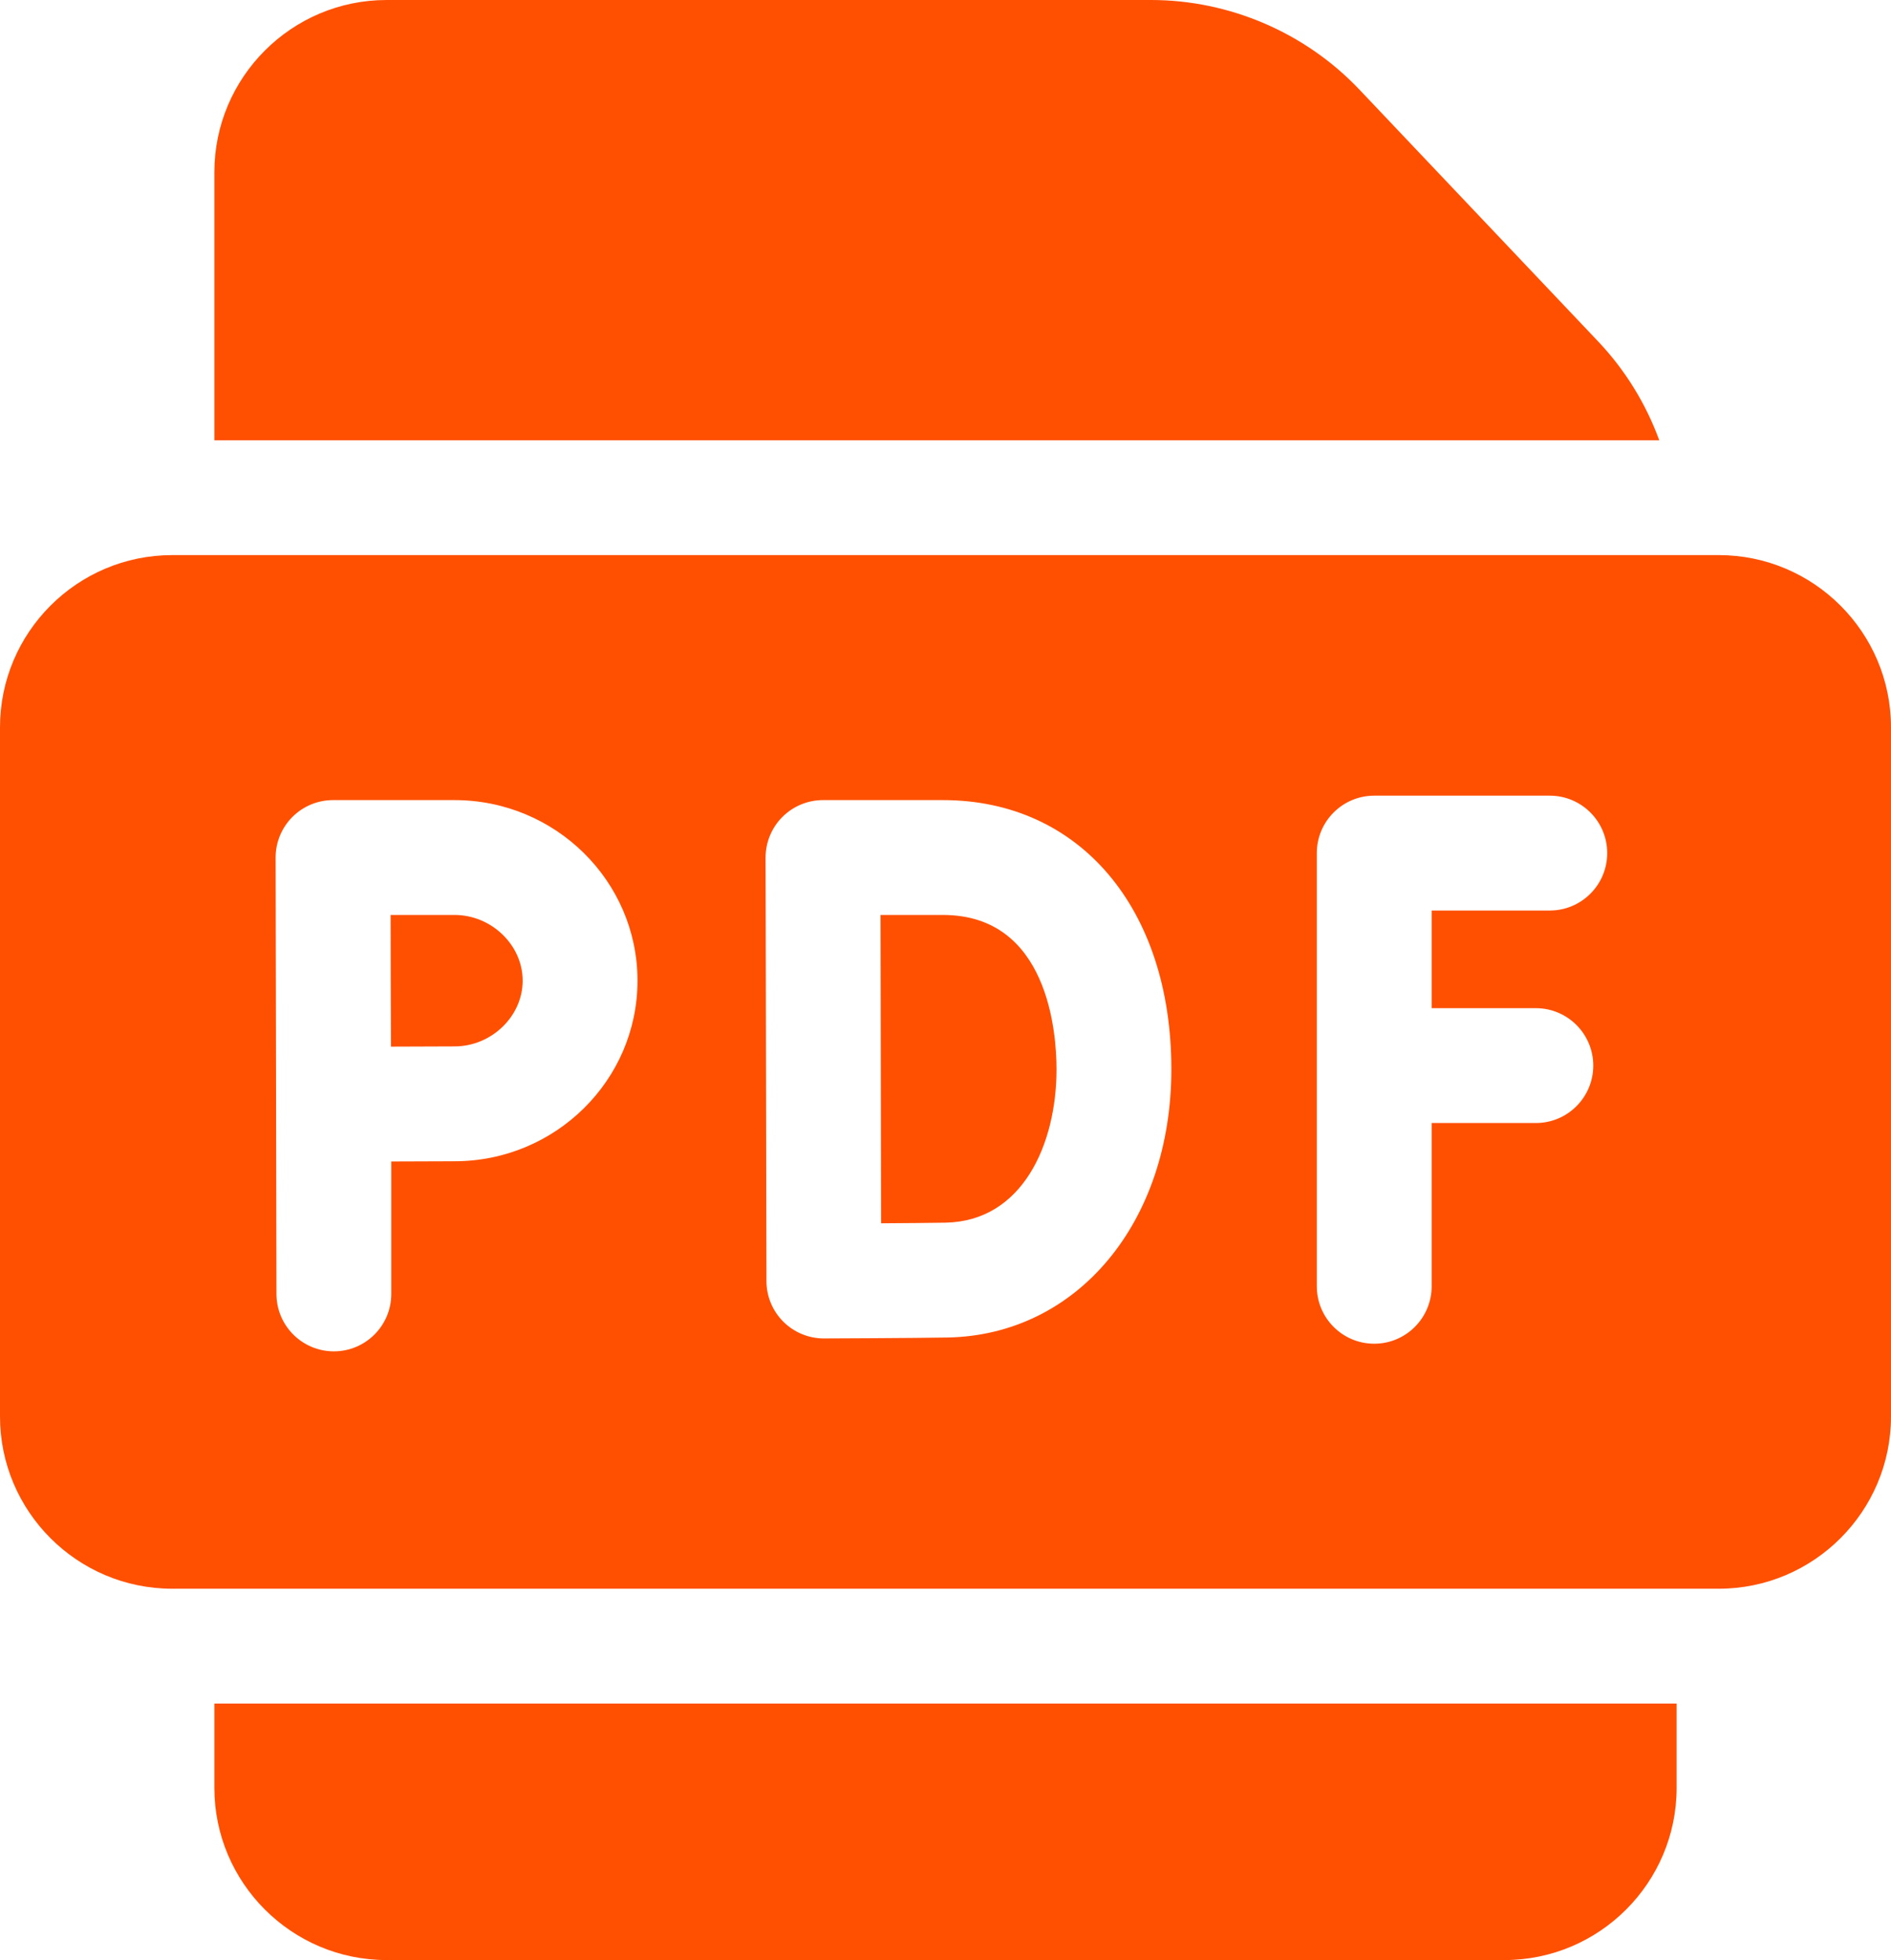
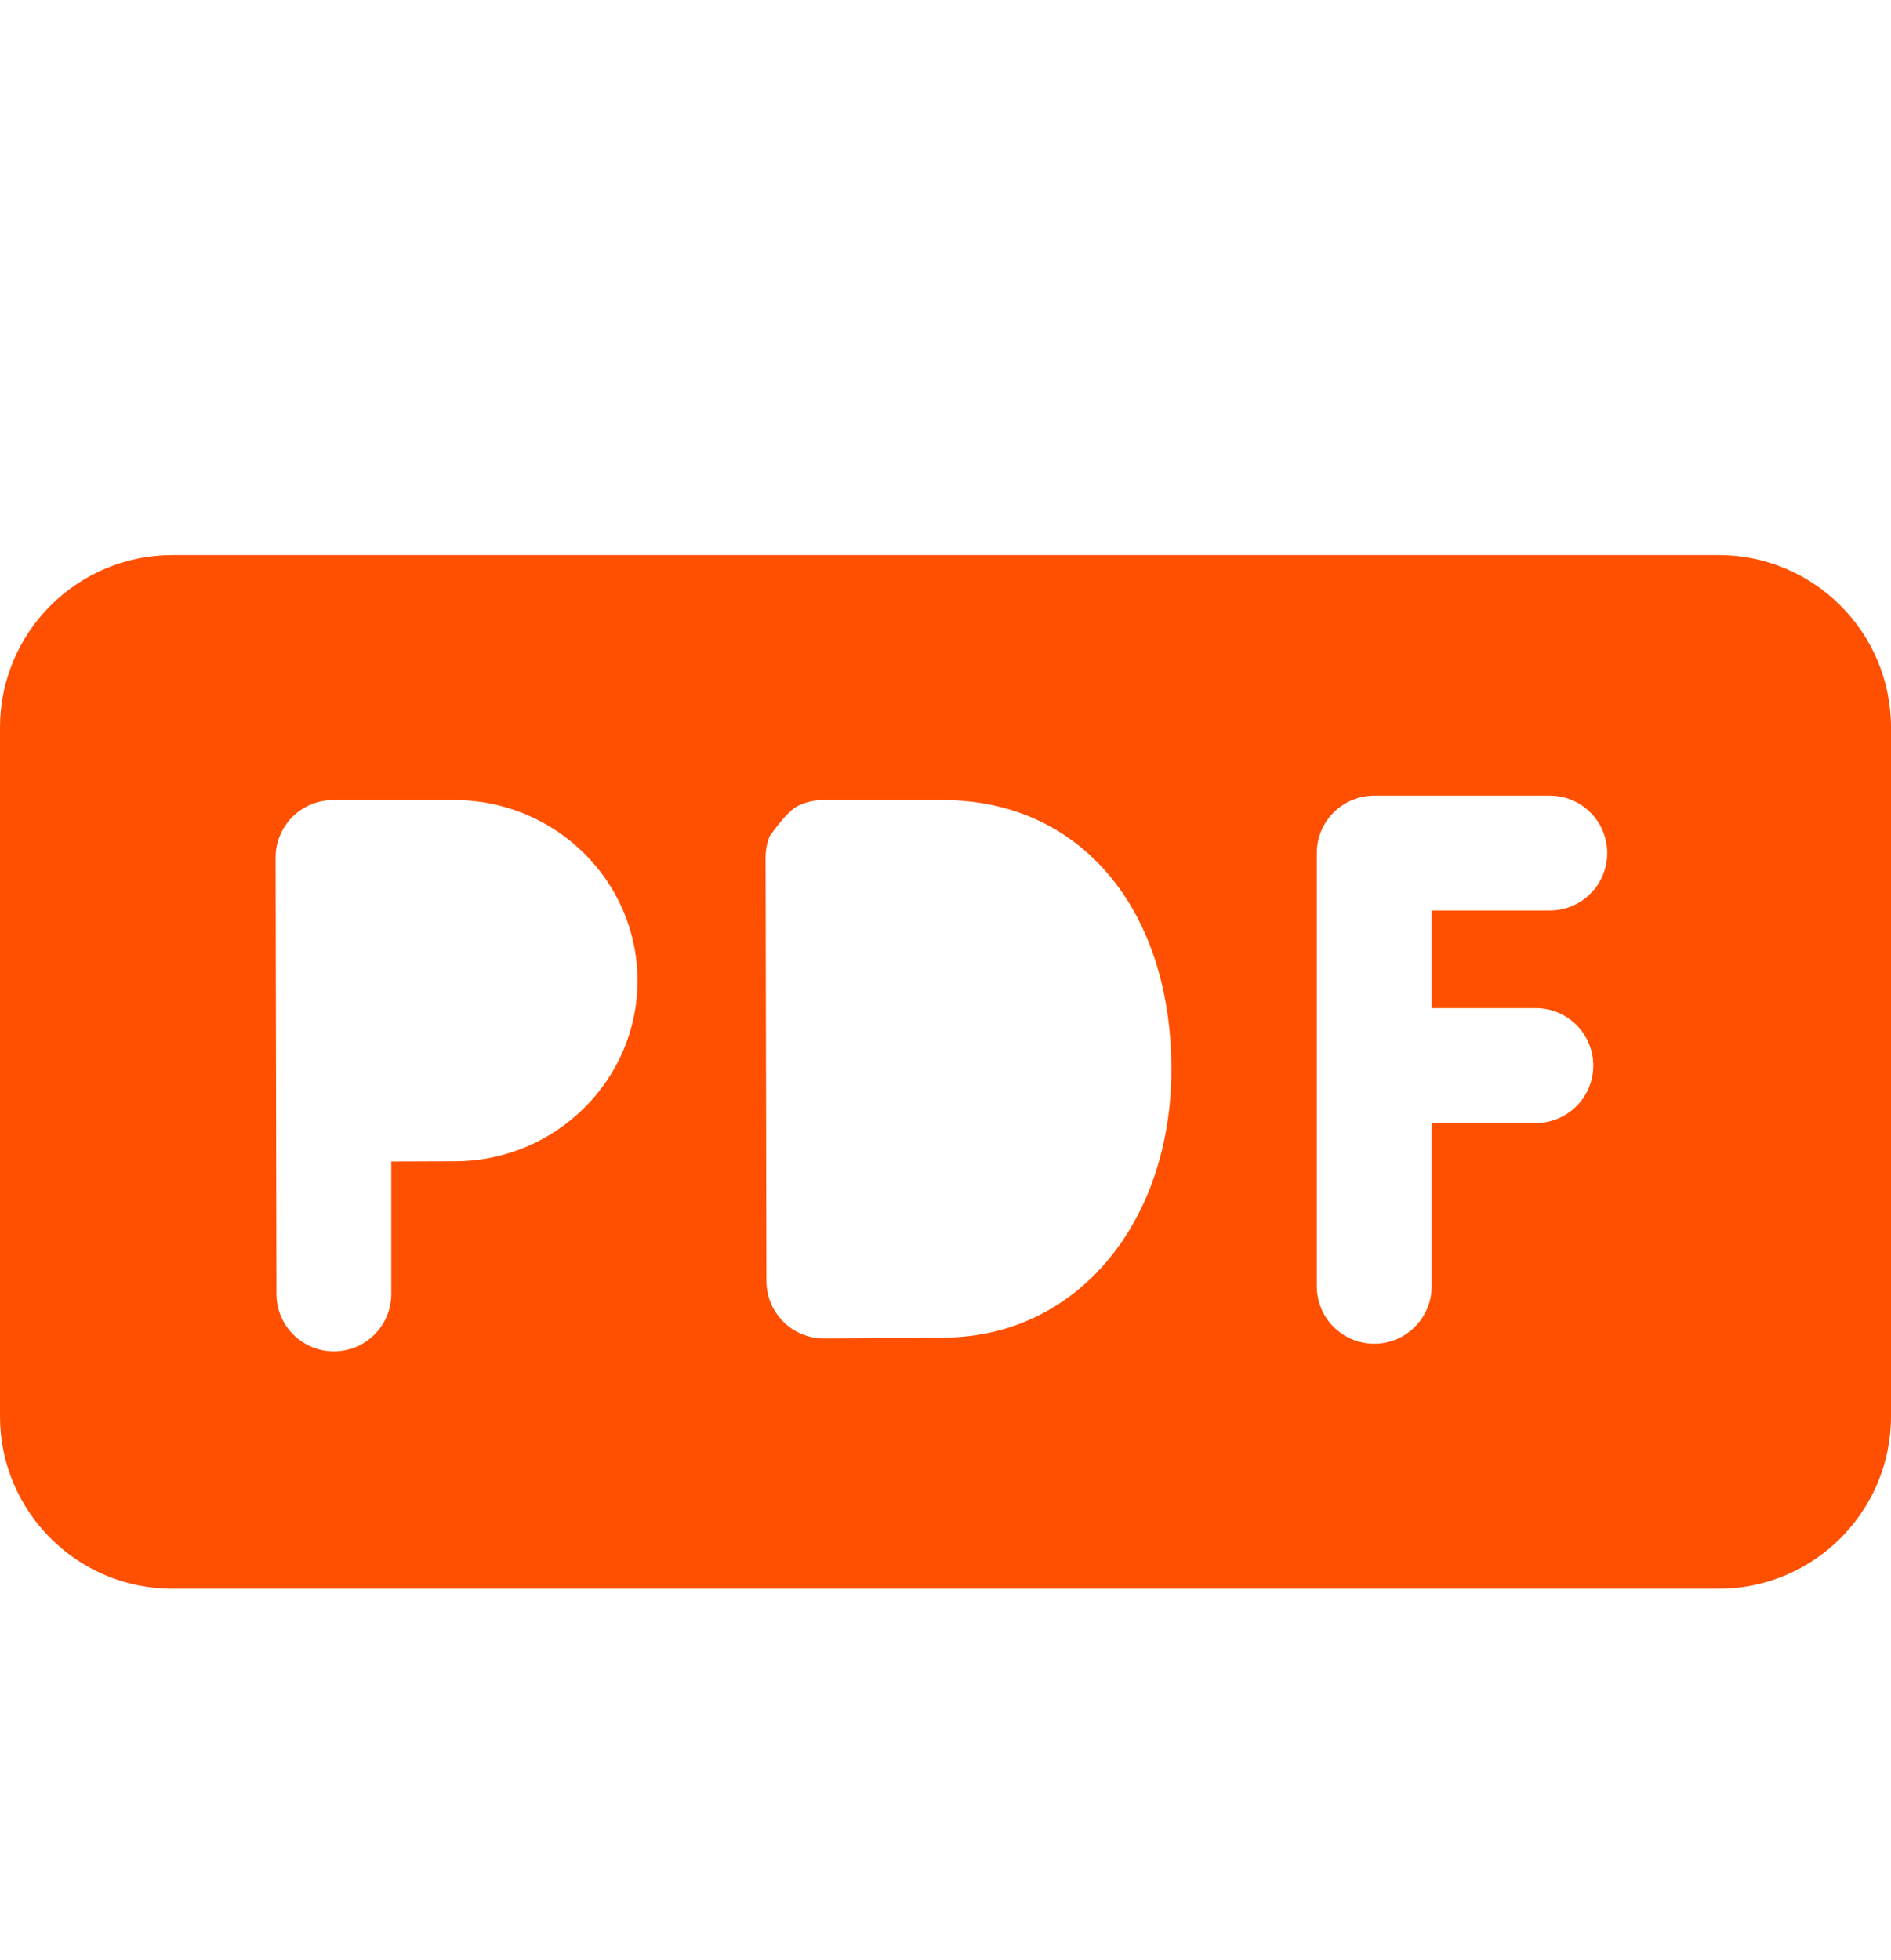
<svg xmlns="http://www.w3.org/2000/svg" width="494" height="512" viewBox="0 0 494 512" fill="none">
-   <path d="M449 145H45C20.187 145 0 165.187 0 190V370C0 394.813 20.187 415 45 415H449C473.813 415 494 394.813 494 370V190C494 165.187 473.813 145 449 145ZM118.741 303.338C114.906 303.338 108.354 303.365 102.221 303.396V337.993C102.221 346.277 95.505 352.993 87.221 352.993C78.937 352.993 72.221 346.277 72.221 337.993L72 224.048C71.994 222.074 72.377 220.118 73.128 218.293C73.879 216.467 74.983 214.808 76.376 213.41C77.77 212.012 79.425 210.903 81.249 210.146C83.072 209.389 85.026 209 87 209H118.741C145.097 209 166.54 230.16 166.54 256.169C166.54 282.178 145.097 303.338 118.741 303.338ZM247.509 349.376C238.575 349.532 216.228 349.617 215.281 349.621H215.224C211.255 349.622 207.447 348.049 204.636 345.248C201.824 342.446 200.237 338.644 200.224 334.675L200 224.029C199.996 222.057 200.382 220.103 201.134 218.28C201.886 216.457 202.99 214.8 204.383 213.404C205.777 212.008 207.431 210.901 209.253 210.145C211.075 209.389 213.028 209 215 209H246.33C282.022 209 306.002 237.256 306.002 279.311C306.002 319.317 281.402 348.784 247.509 349.376ZM401.22 263.35C409.504 263.35 416.22 270.066 416.22 278.35C416.22 286.634 409.504 293.35 401.22 293.35H374V336C374 344.284 367.284 351 359 351C350.716 351 344 344.284 344 336V222.842C344 214.558 350.716 207.842 359 207.842H404.863C413.147 207.842 419.863 214.558 419.863 222.842C419.863 231.126 413.147 237.842 404.863 237.842H374V263.35H401.22Z" fill="#FF5001" />
-   <path d="M246.33 239H230.027C230.05 252.54 230.132 306.514 230.174 319.543C236.416 319.503 243.1 319.448 246.985 319.38C267.03 319.03 276.003 299.003 276.003 279.311C276.002 269.854 273.863 239 246.33 239ZM118.741 239H102.045C102.063 245.675 102.08 252.776 102.08 256.169C102.08 260.134 102.108 267.011 102.14 273.397C108.296 273.366 114.872 273.338 118.742 273.338C128.39 273.338 136.541 265.476 136.541 256.169C136.541 246.862 128.389 239 118.741 239ZM433.455 115C429.941 105.367 424.486 96.558 417.428 89.12L355.123 23.399C341.025 8.529 321.187 0 300.695 0H101C76.187 0 56 20.187 56 45V115H433.455ZM56 445V467C56 491.813 76.187 512 101 512H393C417.813 512 438 491.813 438 467V445H56Z" fill="#FF5001" />
+   <path d="M449 145H45C20.187 145 0 165.187 0 190V370C0 394.813 20.187 415 45 415H449C473.813 415 494 394.813 494 370V190C494 165.187 473.813 145 449 145ZM118.741 303.338C114.906 303.338 108.354 303.365 102.221 303.396V337.993C102.221 346.277 95.505 352.993 87.221 352.993C78.937 352.993 72.221 346.277 72.221 337.993L72 224.048C71.994 222.074 72.377 220.118 73.128 218.293C73.879 216.467 74.983 214.808 76.376 213.41C77.77 212.012 79.425 210.903 81.249 210.146C83.072 209.389 85.026 209 87 209H118.741C145.097 209 166.54 230.16 166.54 256.169C166.54 282.178 145.097 303.338 118.741 303.338ZM247.509 349.376C238.575 349.532 216.228 349.617 215.281 349.621H215.224C211.255 349.622 207.447 348.049 204.636 345.248C201.824 342.446 200.237 338.644 200.224 334.675L200 224.029C199.996 222.057 200.382 220.103 201.134 218.28C205.777 212.008 207.431 210.901 209.253 210.145C211.075 209.389 213.028 209 215 209H246.33C282.022 209 306.002 237.256 306.002 279.311C306.002 319.317 281.402 348.784 247.509 349.376ZM401.22 263.35C409.504 263.35 416.22 270.066 416.22 278.35C416.22 286.634 409.504 293.35 401.22 293.35H374V336C374 344.284 367.284 351 359 351C350.716 351 344 344.284 344 336V222.842C344 214.558 350.716 207.842 359 207.842H404.863C413.147 207.842 419.863 214.558 419.863 222.842C419.863 231.126 413.147 237.842 404.863 237.842H374V263.35H401.22Z" fill="#FF5001" />
</svg>